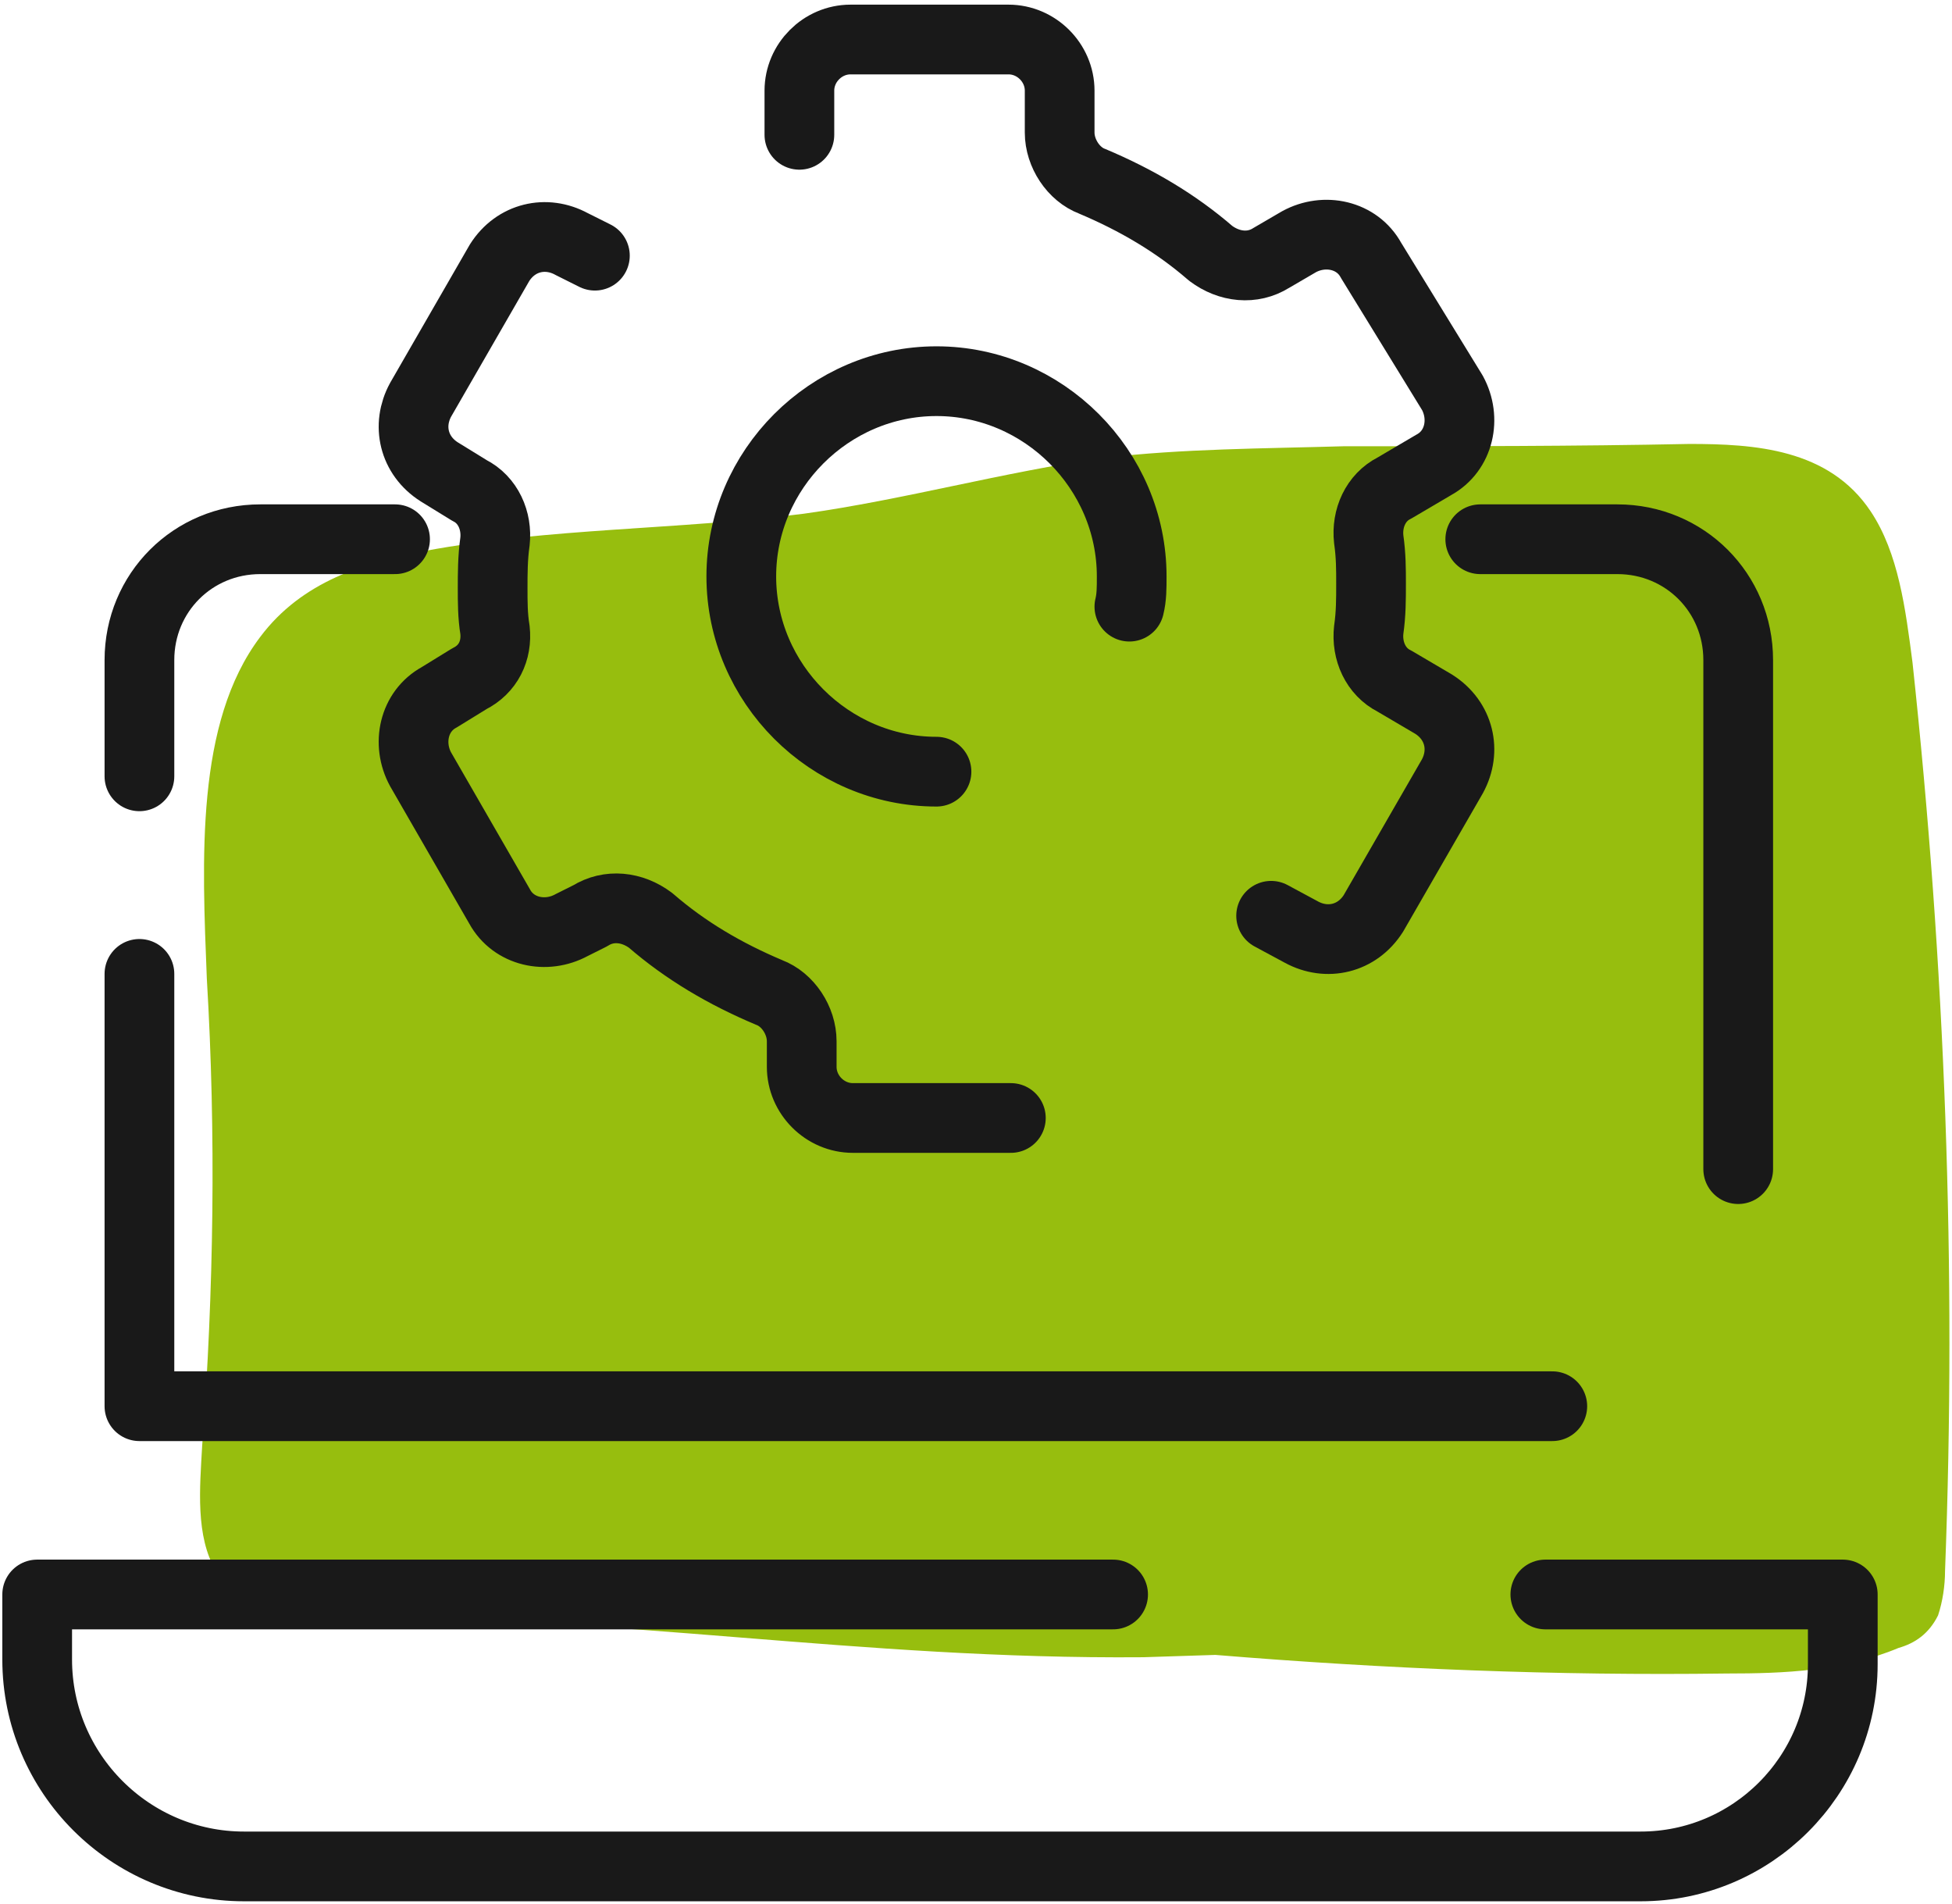
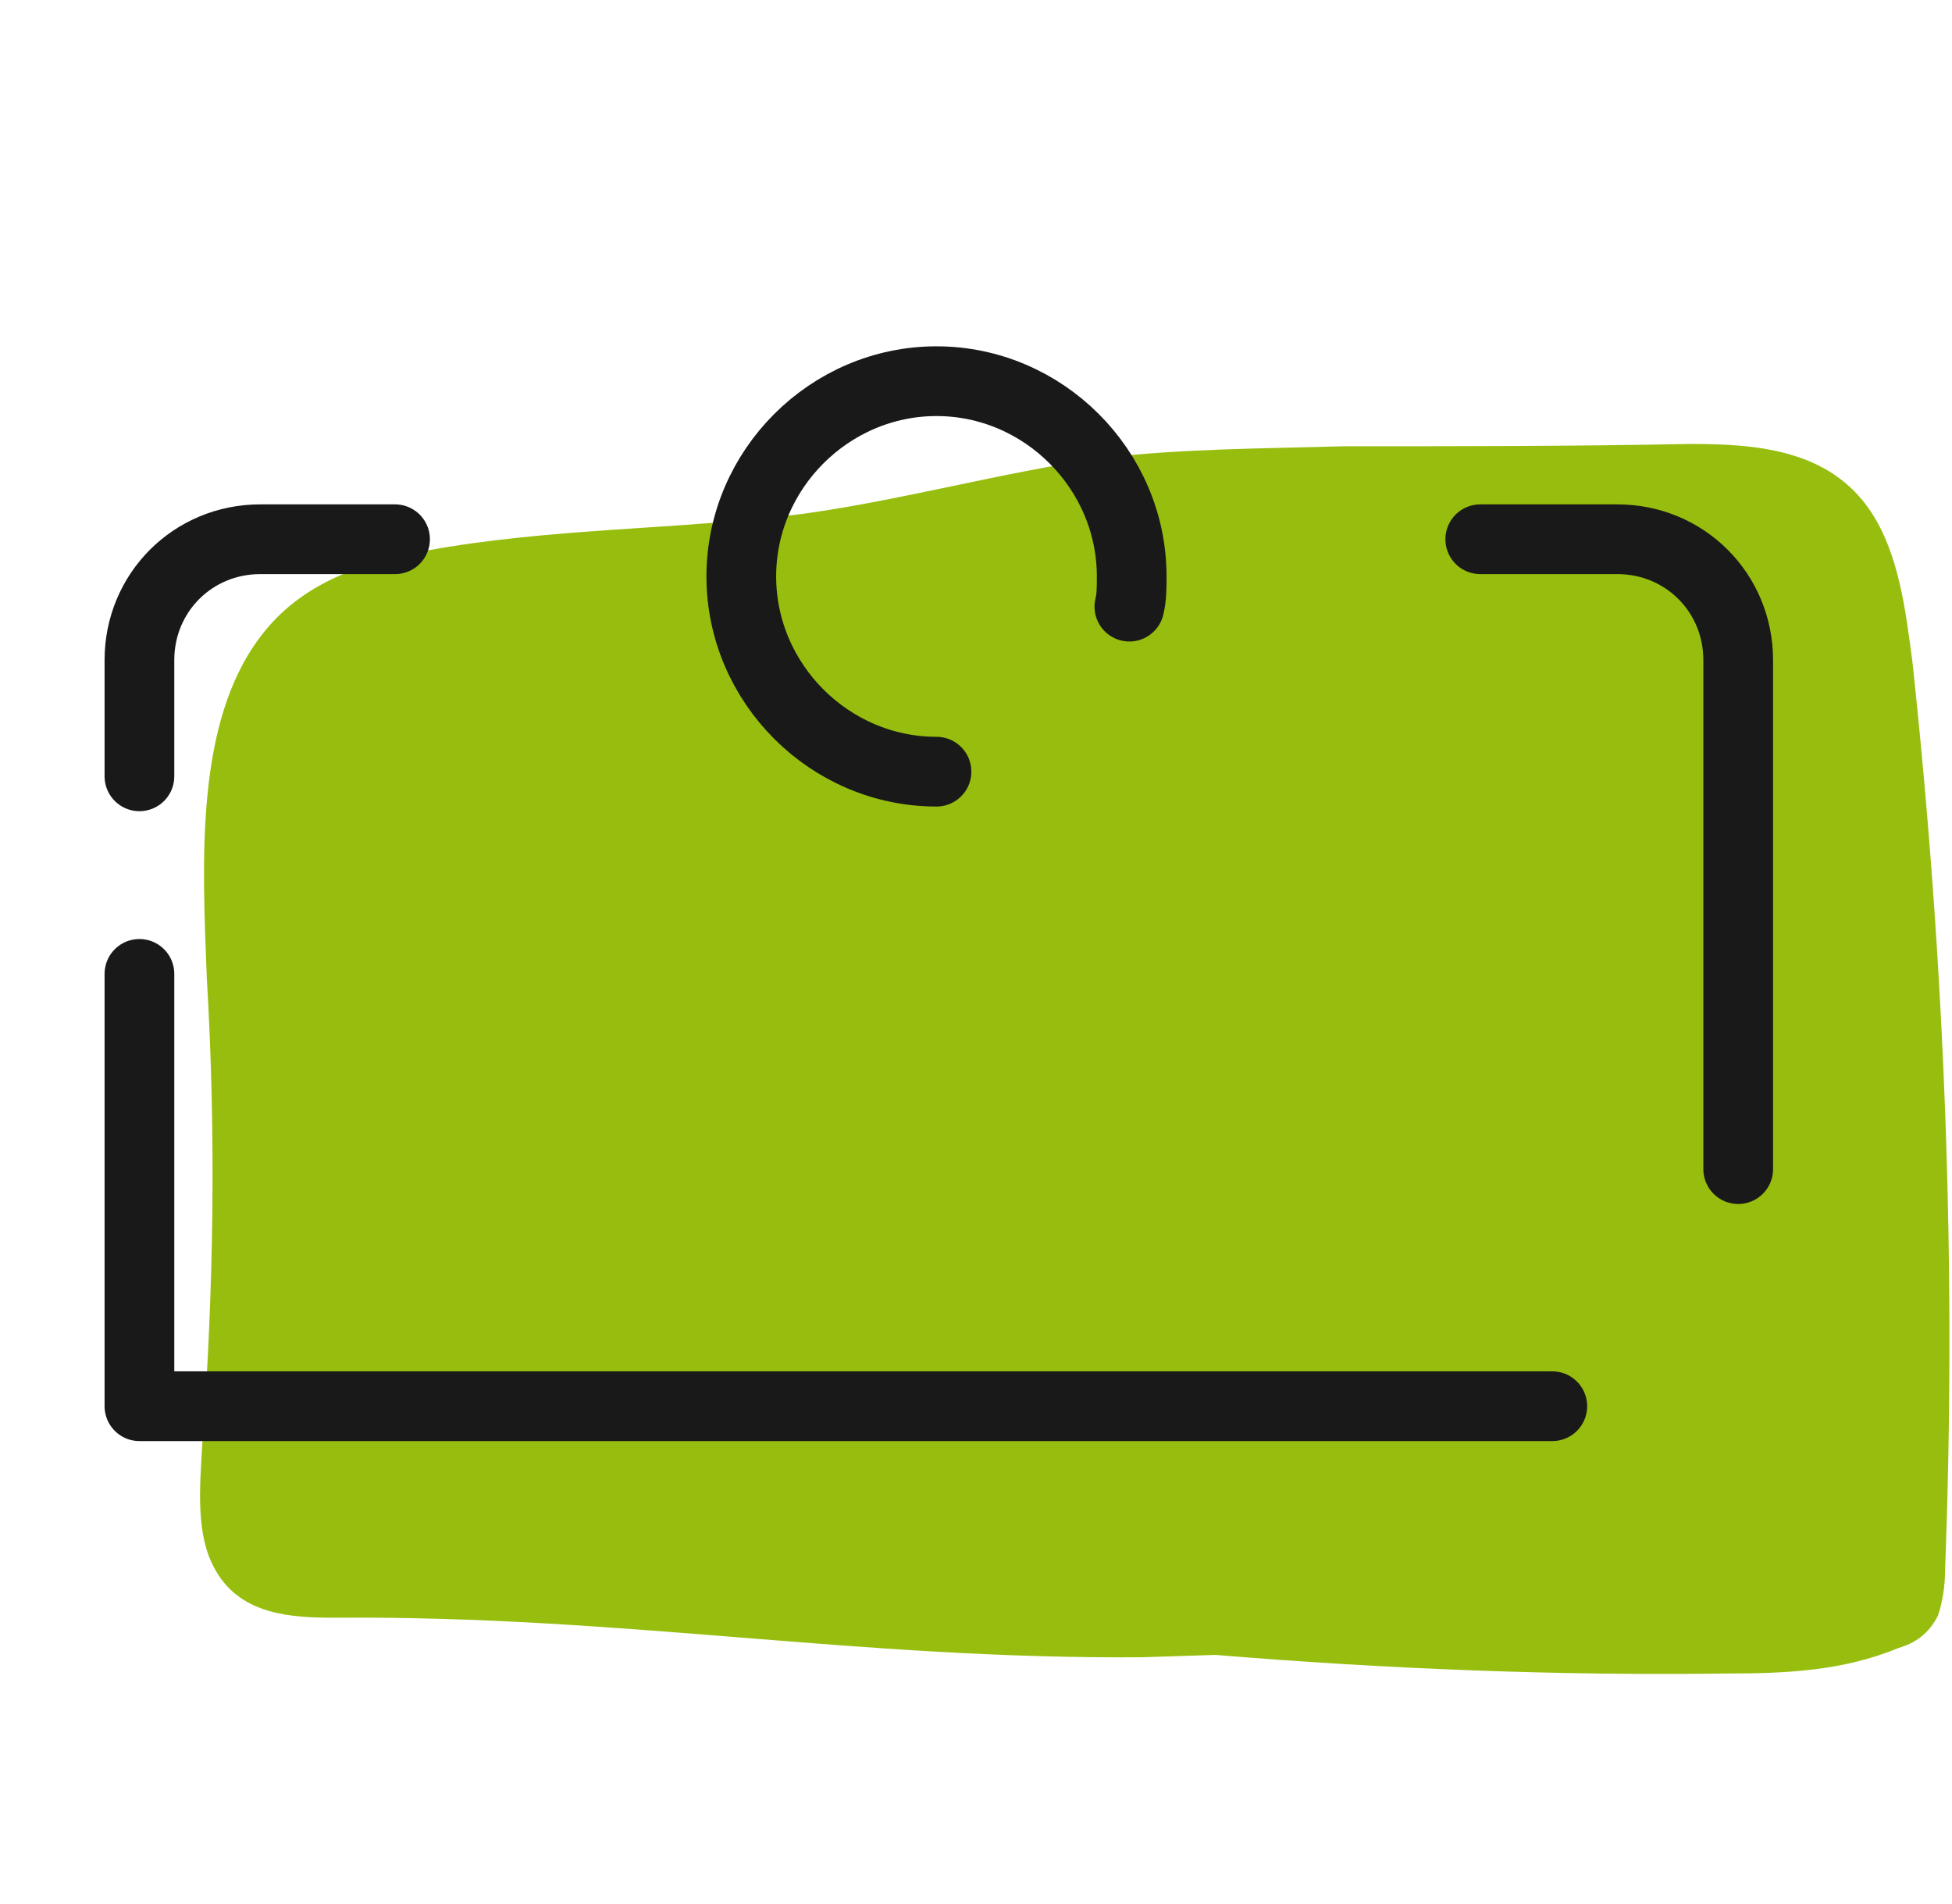
<svg xmlns="http://www.w3.org/2000/svg" id="Layer_1" x="0px" y="0px" viewBox="0 0 84 81.9" style="enable-background:new 0 0 84 81.9;" xml:space="preserve">
  <style type="text/css">	.st0{fill:#97BE0E;}	.st1{fill:none;stroke:#191919;stroke-width:3;stroke-linecap:round;stroke-linejoin:round;stroke-miterlimit:10;}</style>
  <g>
    <path class="st0" d="M49.2,71.3c-12.3,0.1-22.4-1.8-34.8-1.7c-1.8,0-4-0.1-5.1-2c-0.9-1.5-0.7-3.6-0.6-5.4  c0.5-6.7,0.6-13.4,0.2-20.1c-0.2-5.1-0.5-11,2.3-14.7c1.8-2.4,4.5-3.2,7.1-3.7c5.4-1,10.9-0.9,16.3-1.6c4.3-0.6,8.6-1.8,12.9-2.4  c3.4-0.4,6.9-0.4,10.3-0.5c5,0,10,0,14.9-0.1c2.8,0,6,0.2,7.8,2.9c1.2,1.8,1.5,4.2,1.8,6.5c1.4,13,1.9,26.1,1.4,39.1  c0,0.6-0.1,1.3-0.3,1.9c-0.4,0.8-1,1.2-1.7,1.4c-2.4,1-4.9,1.1-7.4,1.1c-7.3,0.1-14.7-0.2-22-0.8" />
  </g>
  <path class="st1" d="M6,33.4v-5c0-2.9,2.3-5.2,5.2-5.2H17" />
  <polyline class="st1" points="66.8,60.5 6,60.5 6,41.9 " />
  <path class="st1" d="M63.7,23.2h5.9c2.9,0,5.2,2.3,5.2,5.2v21.9" />
-   <path class="st1" d="M66.5,68.6h12.8v3c0,4.8-3.9,8.7-8.7,8.7H10.5c-4.9,0-8.9-4-8.9-8.9v-2.8h46.3" />
  <g>
-     <path class="st1" d="M54.7,39.4l1.3,0.7c1.1,0.6,2.4,0.3,3.1-0.8l3.4-5.9c0.6-1.1,0.3-2.4-0.8-3.1l-1.7-1c-0.8-0.4-1.2-1.3-1.1-2.2  c0.1-0.7,0.1-1.3,0.1-2c0-0.6,0-1.2-0.1-1.9c-0.1-0.9,0.3-1.8,1.1-2.2l1.7-1c1.1-0.6,1.4-2,0.8-3.1L59,11.2c-0.6-1.1-2-1.4-3.1-0.8  l-1.2,0.7c-0.8,0.5-1.8,0.4-2.6-0.2c-1.5-1.3-3.2-2.3-5.1-3.1c-0.8-0.3-1.4-1.2-1.4-2.1V3.9c0-1.2-1-2.2-2.2-2.2h-6.8  c-1.2,0-2.2,1-2.2,2.2v1.9" />
-     <path class="st1" d="M25.6,11l-1-0.5c-1.1-0.6-2.4-0.3-3.1,0.8l-3.4,5.9c-0.6,1.1-0.3,2.4,0.8,3.1l1.3,0.8c0.8,0.4,1.2,1.3,1.1,2.2  c-0.1,0.7-0.1,1.4-0.1,2c0,0.6,0,1.2,0.1,1.8c0.1,0.9-0.3,1.7-1.1,2.1l-1.3,0.8c-1.1,0.6-1.4,2-0.8,3.1l3.4,5.9  c0.6,1.1,2,1.4,3.1,0.8l0.8-0.4c0.8-0.5,1.8-0.4,2.6,0.2c1.5,1.3,3.2,2.3,5.1,3.1c0.8,0.3,1.4,1.2,1.4,2.1v1.1c0,1.2,1,2.2,2.2,2.2  h6.8" />
    <path class="st1" d="M40.3,33.2" />
    <path class="st1" d="M40.3,33.2c-4.6,0-8.4-3.8-8.4-8.4s3.8-8.4,8.4-8.4s8.4,3.8,8.4,8.4c0,0.5,0,0.9-0.1,1.3" />
  </g>
</svg>